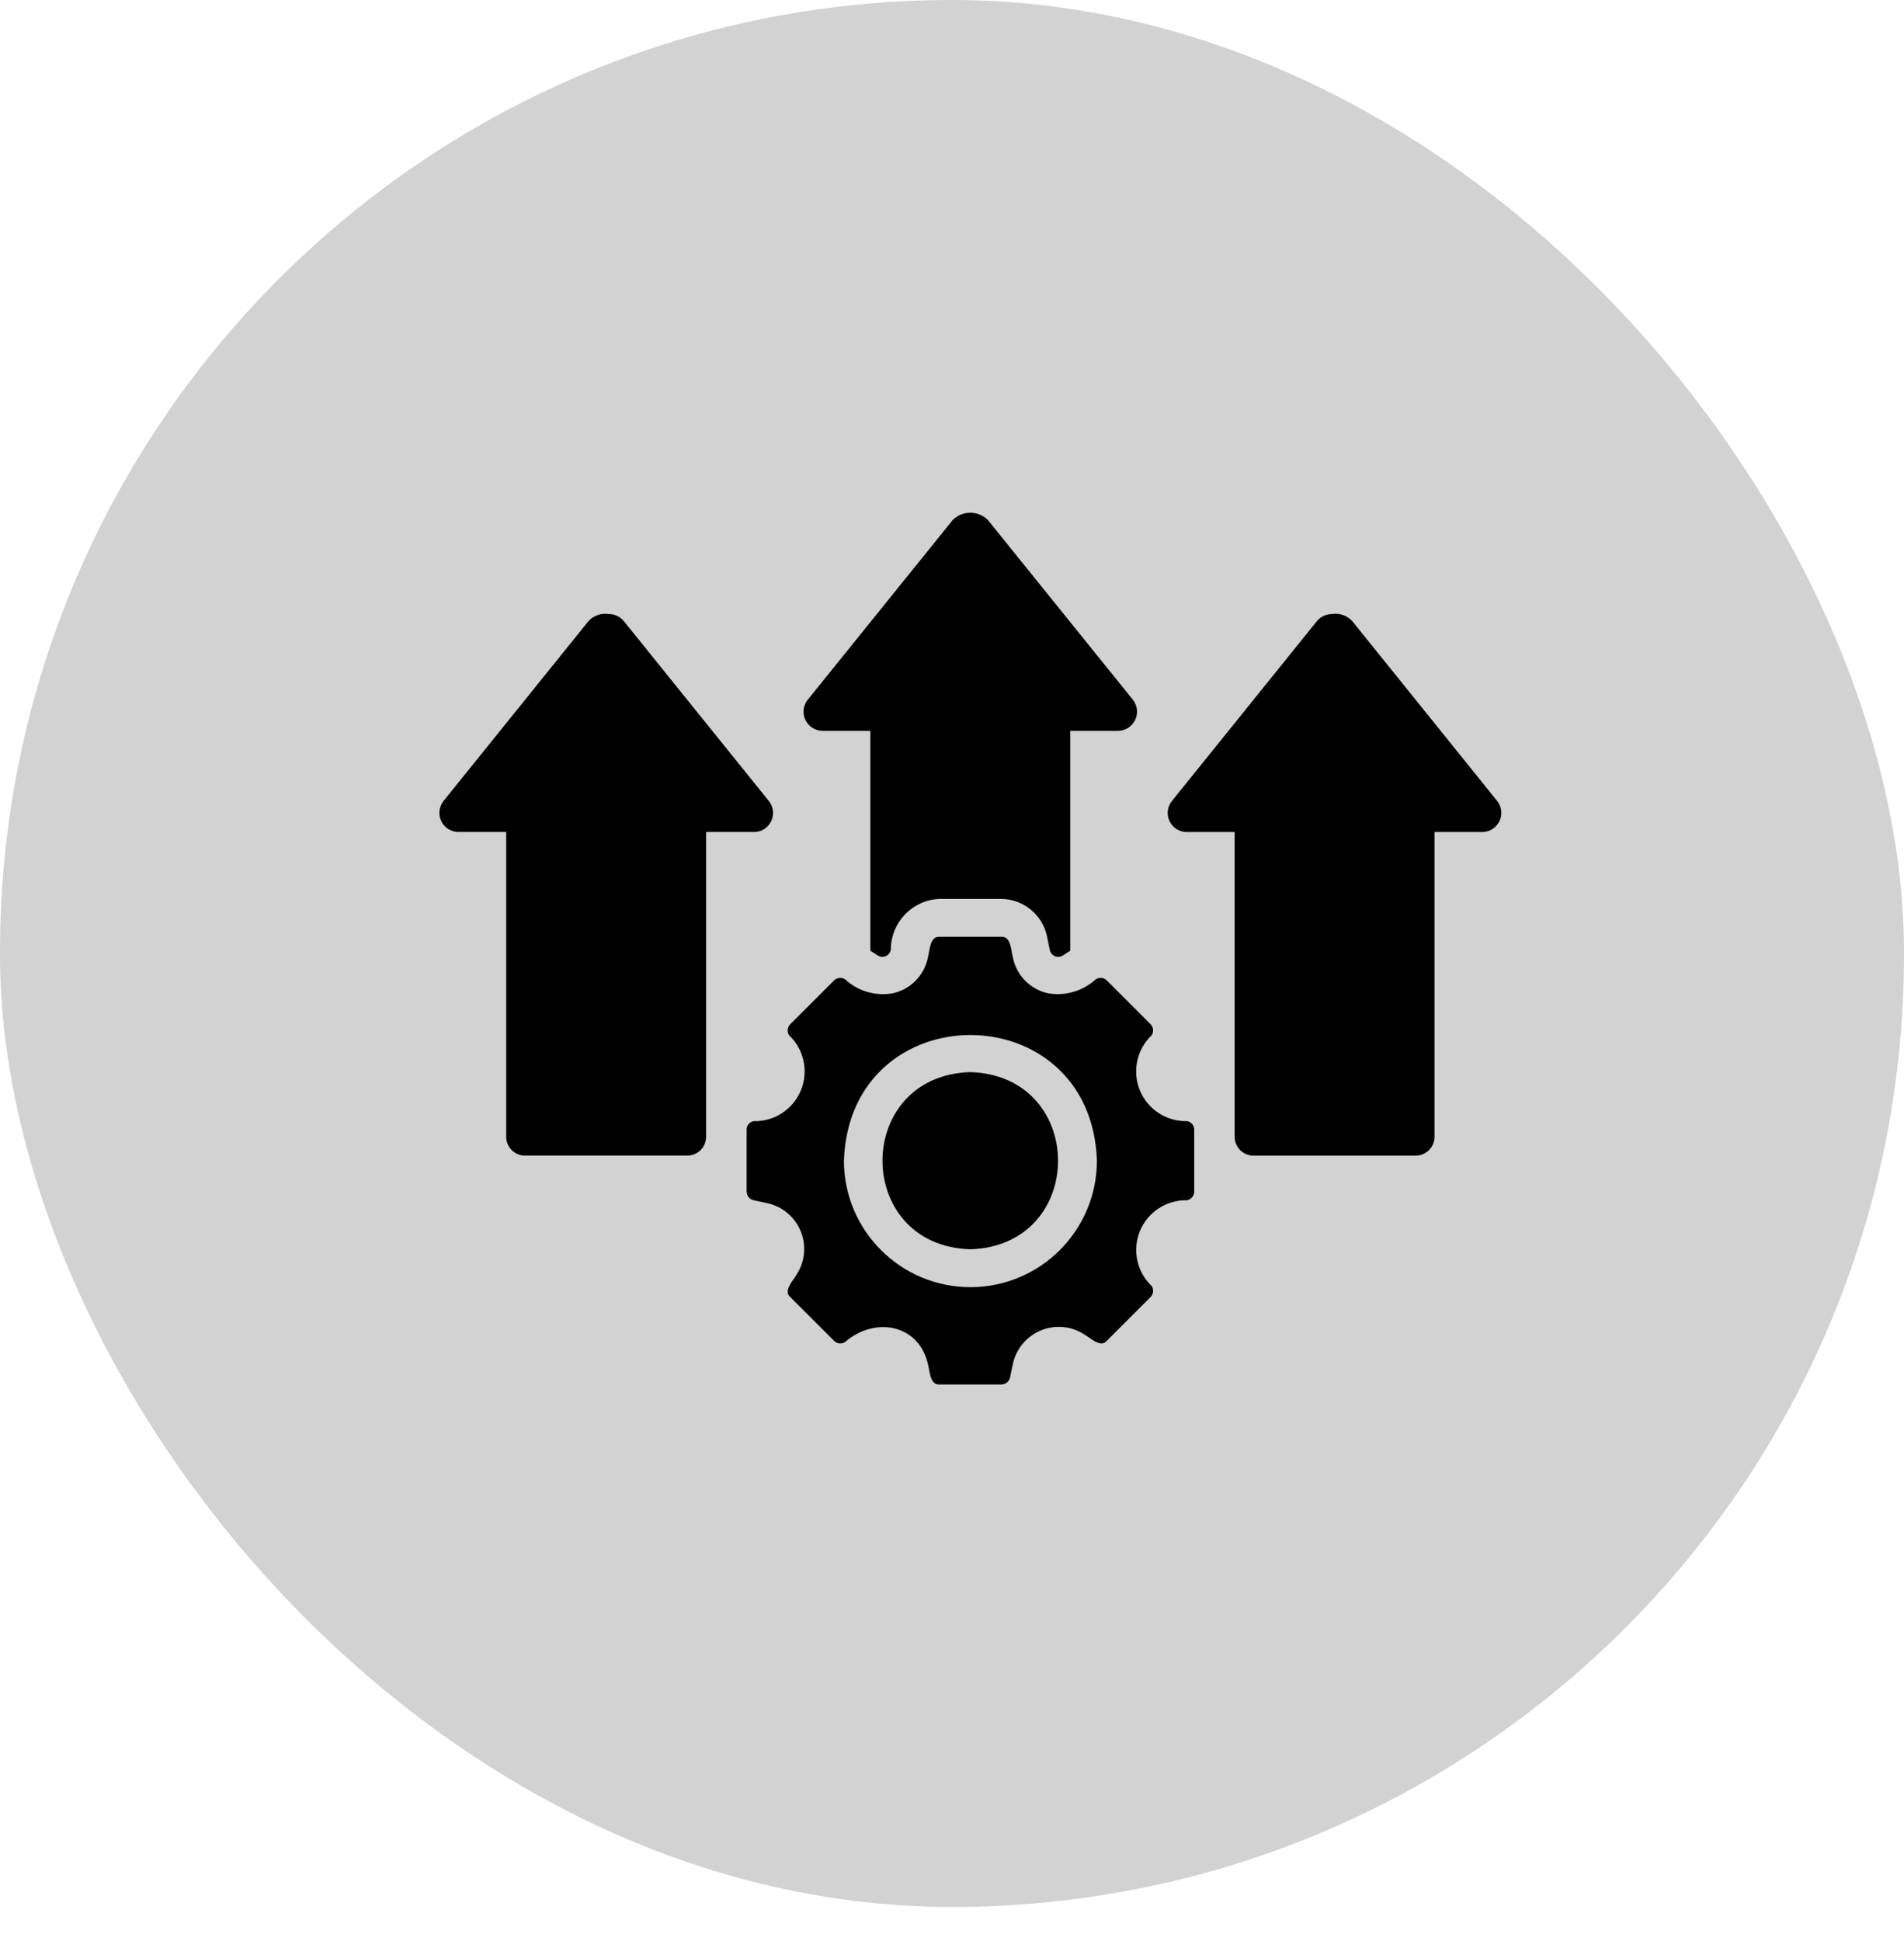
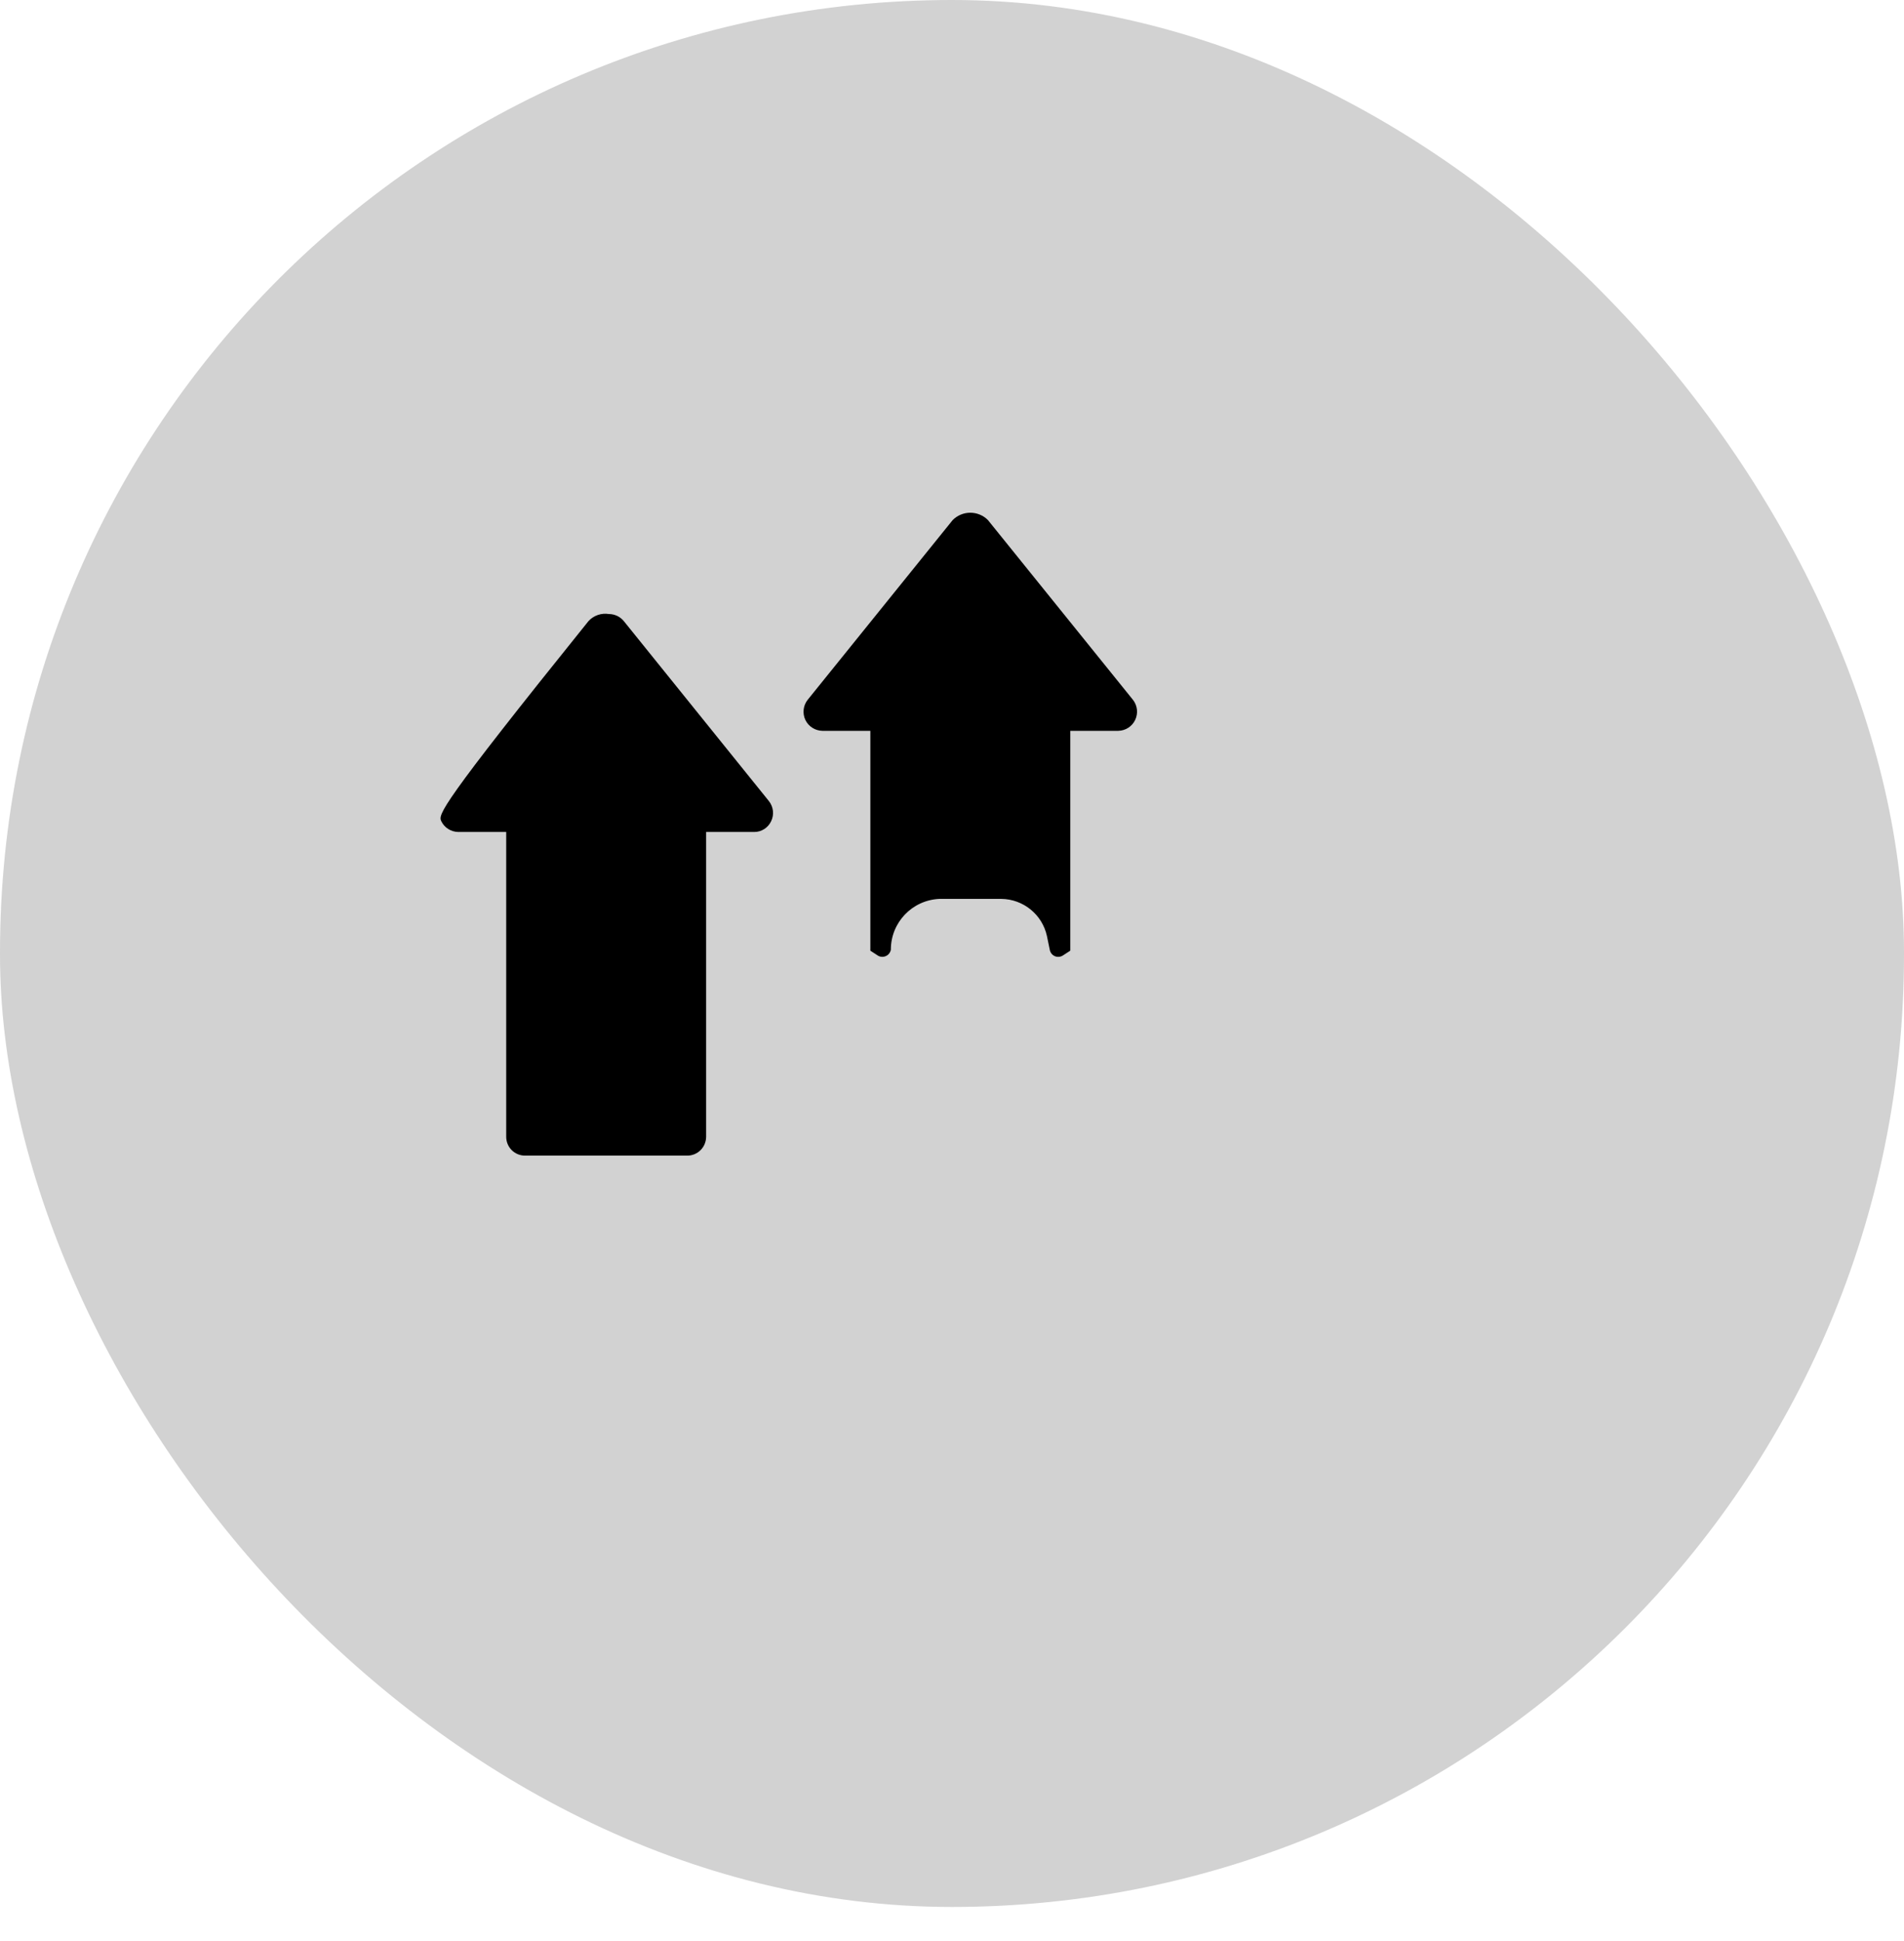
<svg xmlns="http://www.w3.org/2000/svg" width="52" height="53" viewBox="0 0 52 53" fill="none">
  <rect opacity="0.4" width="52" height="52.069" rx="26" fill="#8E8E8E" />
-   <path d="M21.061 22.422C21.148 22.242 21.123 22.029 20.999 21.873L17.036 16.958C16.937 16.837 16.788 16.767 16.632 16.766C16.425 16.732 16.215 16.804 16.073 16.958L12.111 21.873C11.989 22.03 11.966 22.242 12.051 22.421C12.136 22.6 12.316 22.713 12.515 22.717H13.825V31.036C13.824 31.175 13.878 31.307 13.975 31.404C14.072 31.501 14.204 31.555 14.343 31.554H18.767C18.904 31.555 19.036 31.501 19.133 31.404C19.23 31.307 19.285 31.175 19.285 31.036V22.717H20.595C20.794 22.719 20.976 22.604 21.061 22.422Z" fill="black" />
-   <path d="M40.892 21.874L36.93 16.958C36.788 16.804 36.578 16.732 36.371 16.767C36.214 16.768 36.066 16.838 35.967 16.958L32.004 21.874C31.88 22.03 31.855 22.243 31.942 22.423C32.028 22.603 32.209 22.717 32.408 22.718H33.719V31.037C33.719 31.175 33.773 31.307 33.87 31.404C33.967 31.501 34.099 31.556 34.237 31.555H38.66C38.797 31.556 38.929 31.501 39.027 31.404C39.124 31.307 39.178 31.175 39.178 31.037V22.718H40.489C40.687 22.715 40.865 22.6 40.952 22.421C41.038 22.243 41.014 22.03 40.892 21.874Z" fill="black" />
+   <path d="M21.061 22.422C21.148 22.242 21.123 22.029 20.999 21.873L17.036 16.958C16.937 16.837 16.788 16.767 16.632 16.766C16.425 16.732 16.215 16.804 16.073 16.958C11.989 22.03 11.966 22.242 12.051 22.421C12.136 22.6 12.316 22.713 12.515 22.717H13.825V31.036C13.824 31.175 13.878 31.307 13.975 31.404C14.072 31.501 14.204 31.555 14.343 31.554H18.767C18.904 31.555 19.036 31.501 19.133 31.404C19.23 31.307 19.285 31.175 19.285 31.036V22.717H20.595C20.794 22.719 20.976 22.604 21.061 22.422Z" fill="black" />
  <path d="M22.46 19.955H23.77V25.958L23.962 26.083C24.027 26.129 24.112 26.14 24.187 26.108C24.261 26.079 24.315 26.011 24.33 25.932C24.328 25.189 24.912 24.577 25.656 24.544H27.344C27.946 24.549 28.466 24.972 28.593 25.559L28.67 25.932C28.684 26.013 28.738 26.079 28.813 26.11C28.887 26.14 28.972 26.129 29.038 26.083L29.23 25.958V19.955H30.54C30.738 19.951 30.917 19.837 31.002 19.659C31.088 19.479 31.066 19.268 30.944 19.111L26.982 14.201C26.855 14.072 26.681 14 26.5 14C26.319 14 26.145 14.072 26.018 14.201L22.056 19.111C21.934 19.268 21.911 19.479 21.996 19.659C22.082 19.837 22.262 19.951 22.46 19.955Z" fill="black" />
-   <path d="M32.423 30.613C31.86 30.628 31.347 30.294 31.132 29.773C30.918 29.254 31.045 28.654 31.454 28.267C31.515 28.172 31.502 28.048 31.423 27.966L30.227 26.77C30.147 26.691 30.021 26.678 29.927 26.739C29.576 27.06 29.095 27.203 28.626 27.122C28.138 27.017 27.76 26.633 27.663 26.143C27.614 25.979 27.618 25.561 27.347 25.579H25.658C25.388 25.564 25.392 25.967 25.342 26.143C25.244 26.633 24.866 27.017 24.379 27.122C23.909 27.205 23.428 27.063 23.079 26.739C22.983 26.678 22.859 26.691 22.779 26.77L21.582 27.966C21.503 28.048 21.49 28.172 21.551 28.267C21.959 28.654 22.087 29.254 21.872 29.773C21.657 30.294 21.144 30.628 20.582 30.613C20.47 30.634 20.389 30.733 20.391 30.846V32.535C20.392 32.649 20.471 32.747 20.582 32.773L20.95 32.851C21.362 32.939 21.704 33.224 21.866 33.614C22.026 34.002 21.986 34.445 21.758 34.799C21.679 34.947 21.379 35.24 21.582 35.415L22.779 36.611C22.859 36.692 22.983 36.703 23.079 36.643C23.881 35.947 25.085 36.142 25.342 37.243C25.392 37.405 25.389 37.825 25.658 37.803H27.347C27.461 37.804 27.561 37.724 27.585 37.611L27.663 37.243C27.75 36.832 28.035 36.49 28.424 36.328C28.813 36.166 29.257 36.206 29.61 36.435C29.759 36.514 30.052 36.815 30.227 36.611L31.423 35.415C31.502 35.335 31.515 35.21 31.454 35.115C31.047 34.729 30.92 34.13 31.133 33.611C31.348 33.092 31.861 32.759 32.423 32.773C32.535 32.748 32.614 32.649 32.615 32.535V30.846C32.616 30.733 32.536 30.634 32.423 30.613ZM26.503 35.146C24.595 35.144 23.049 33.598 23.048 31.691C23.209 27.118 29.798 27.118 29.958 31.691C29.956 33.599 28.41 35.144 26.503 35.146Z" fill="black" />
-   <path d="M26.499 29.273C23.302 29.374 23.303 34.014 26.499 34.111C29.696 34.014 29.695 29.375 26.499 29.273Z" fill="black" />
</svg>